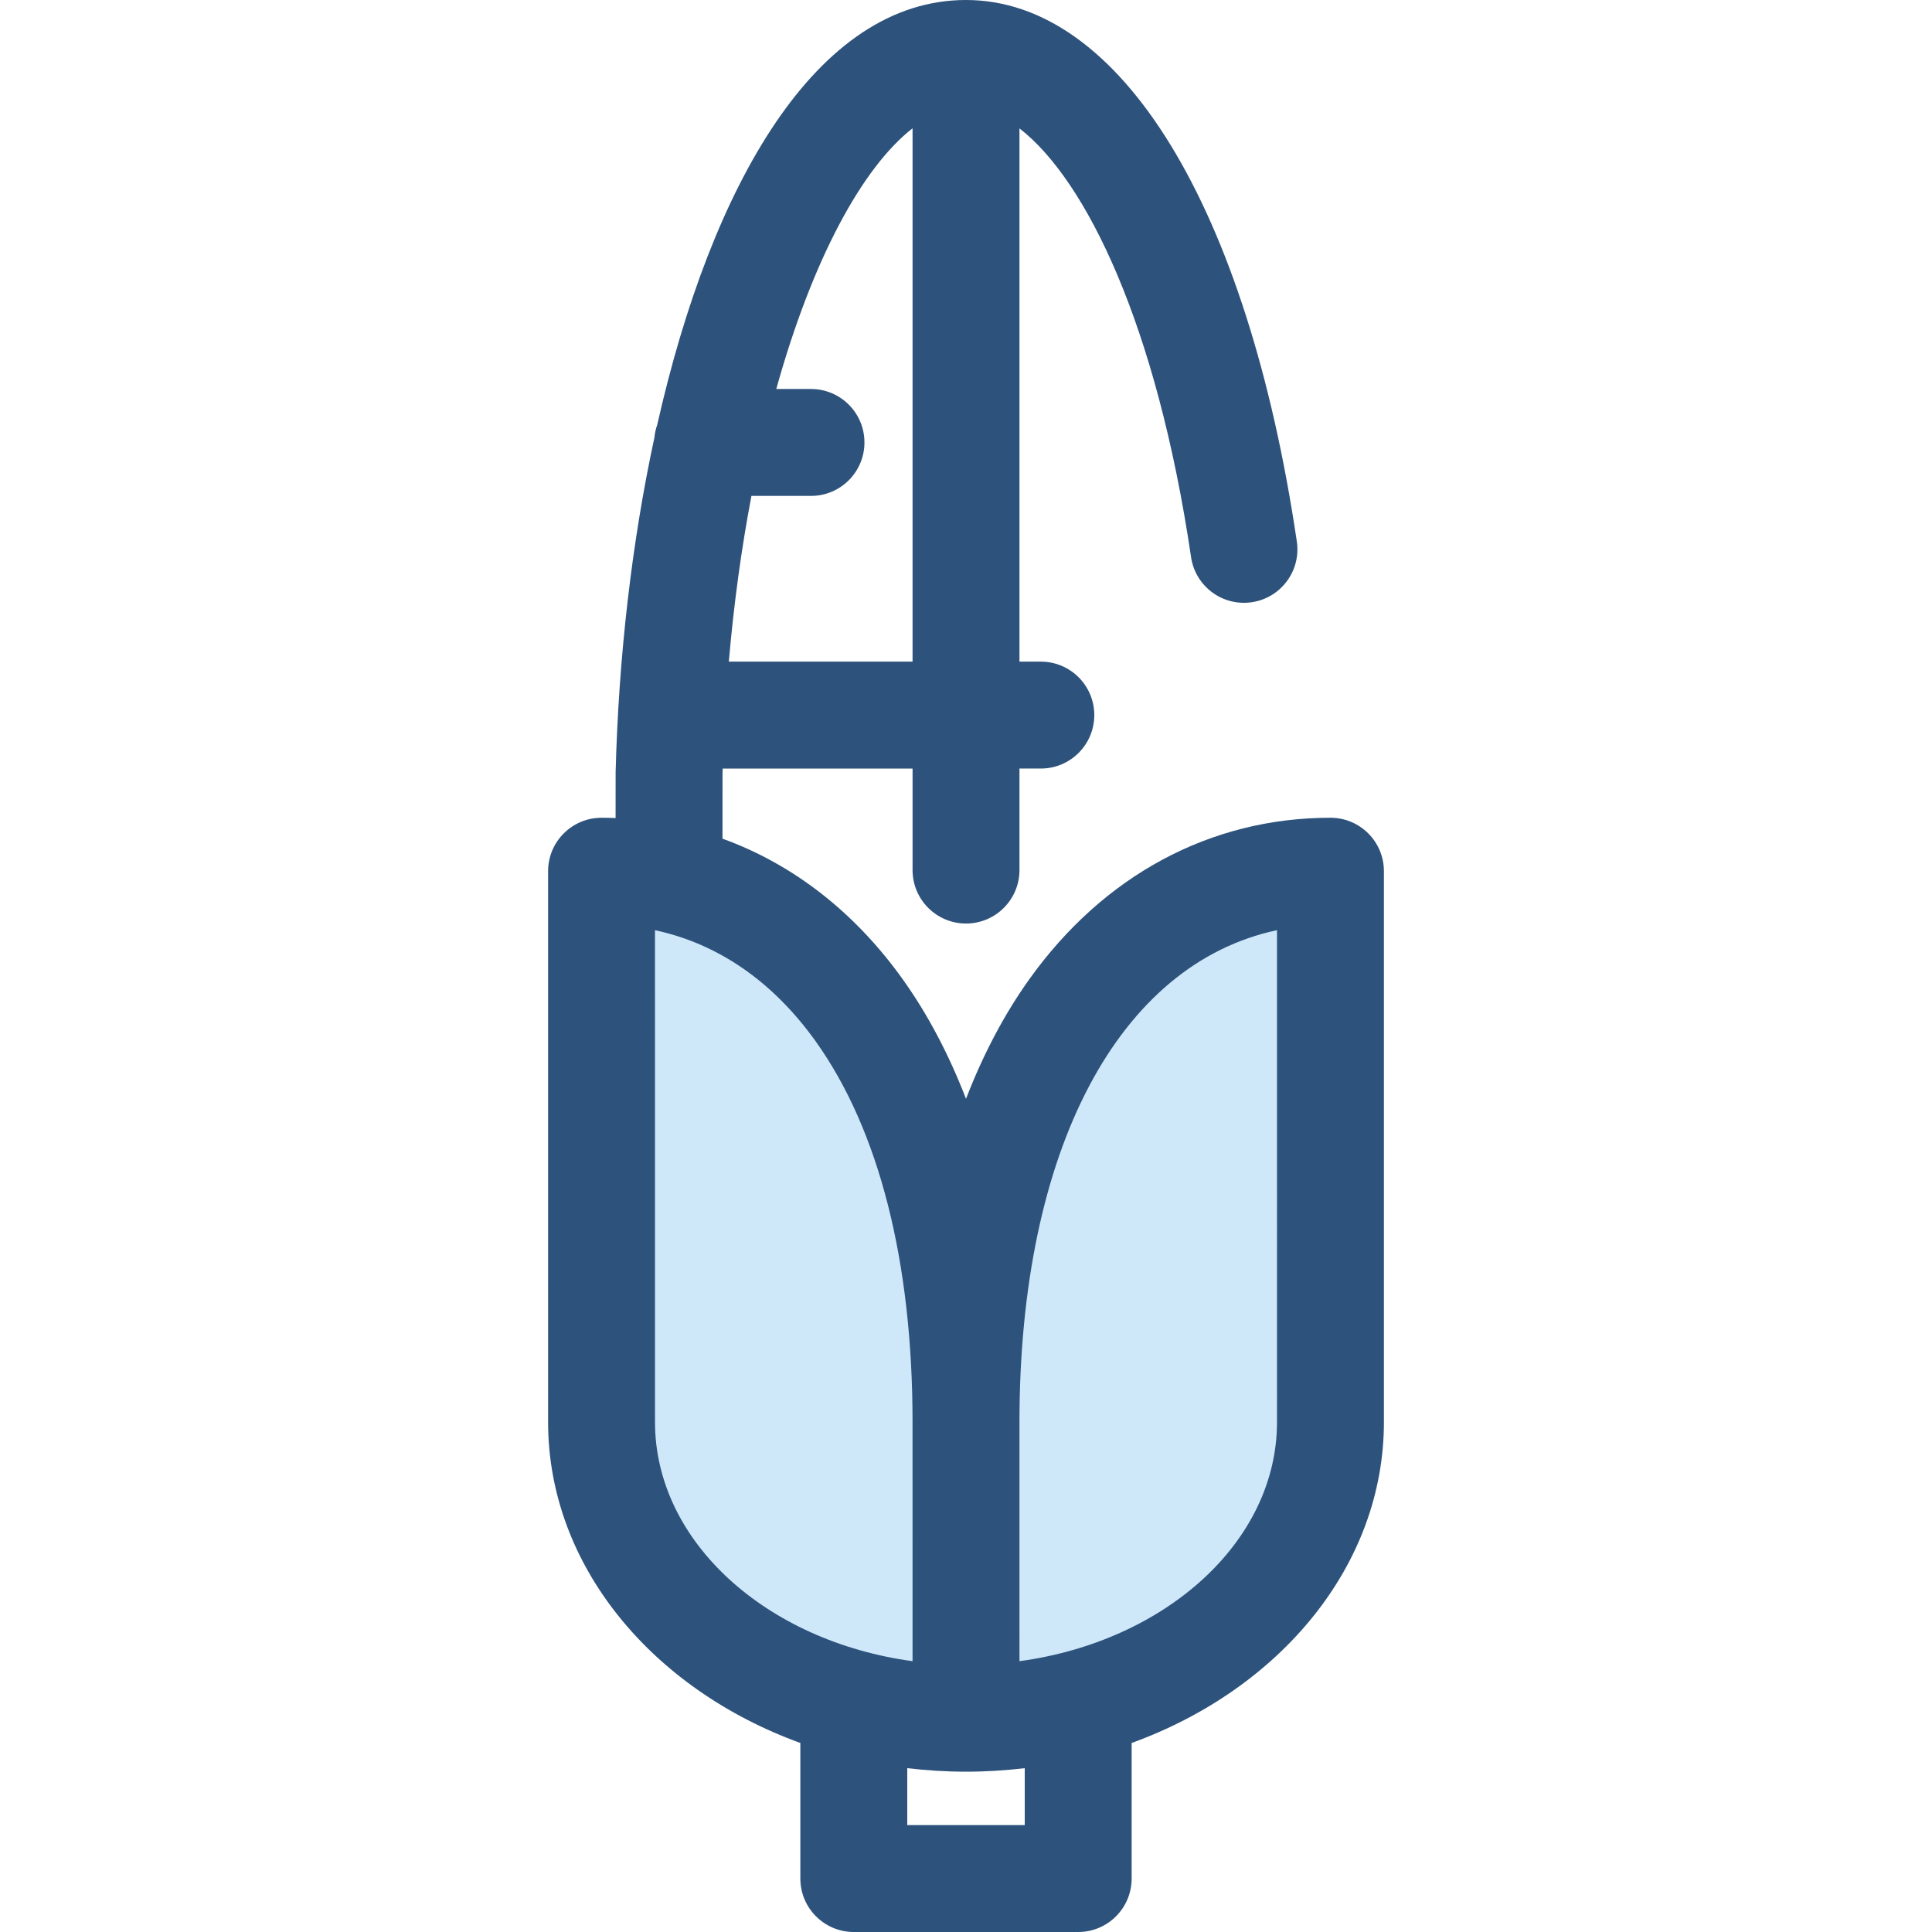
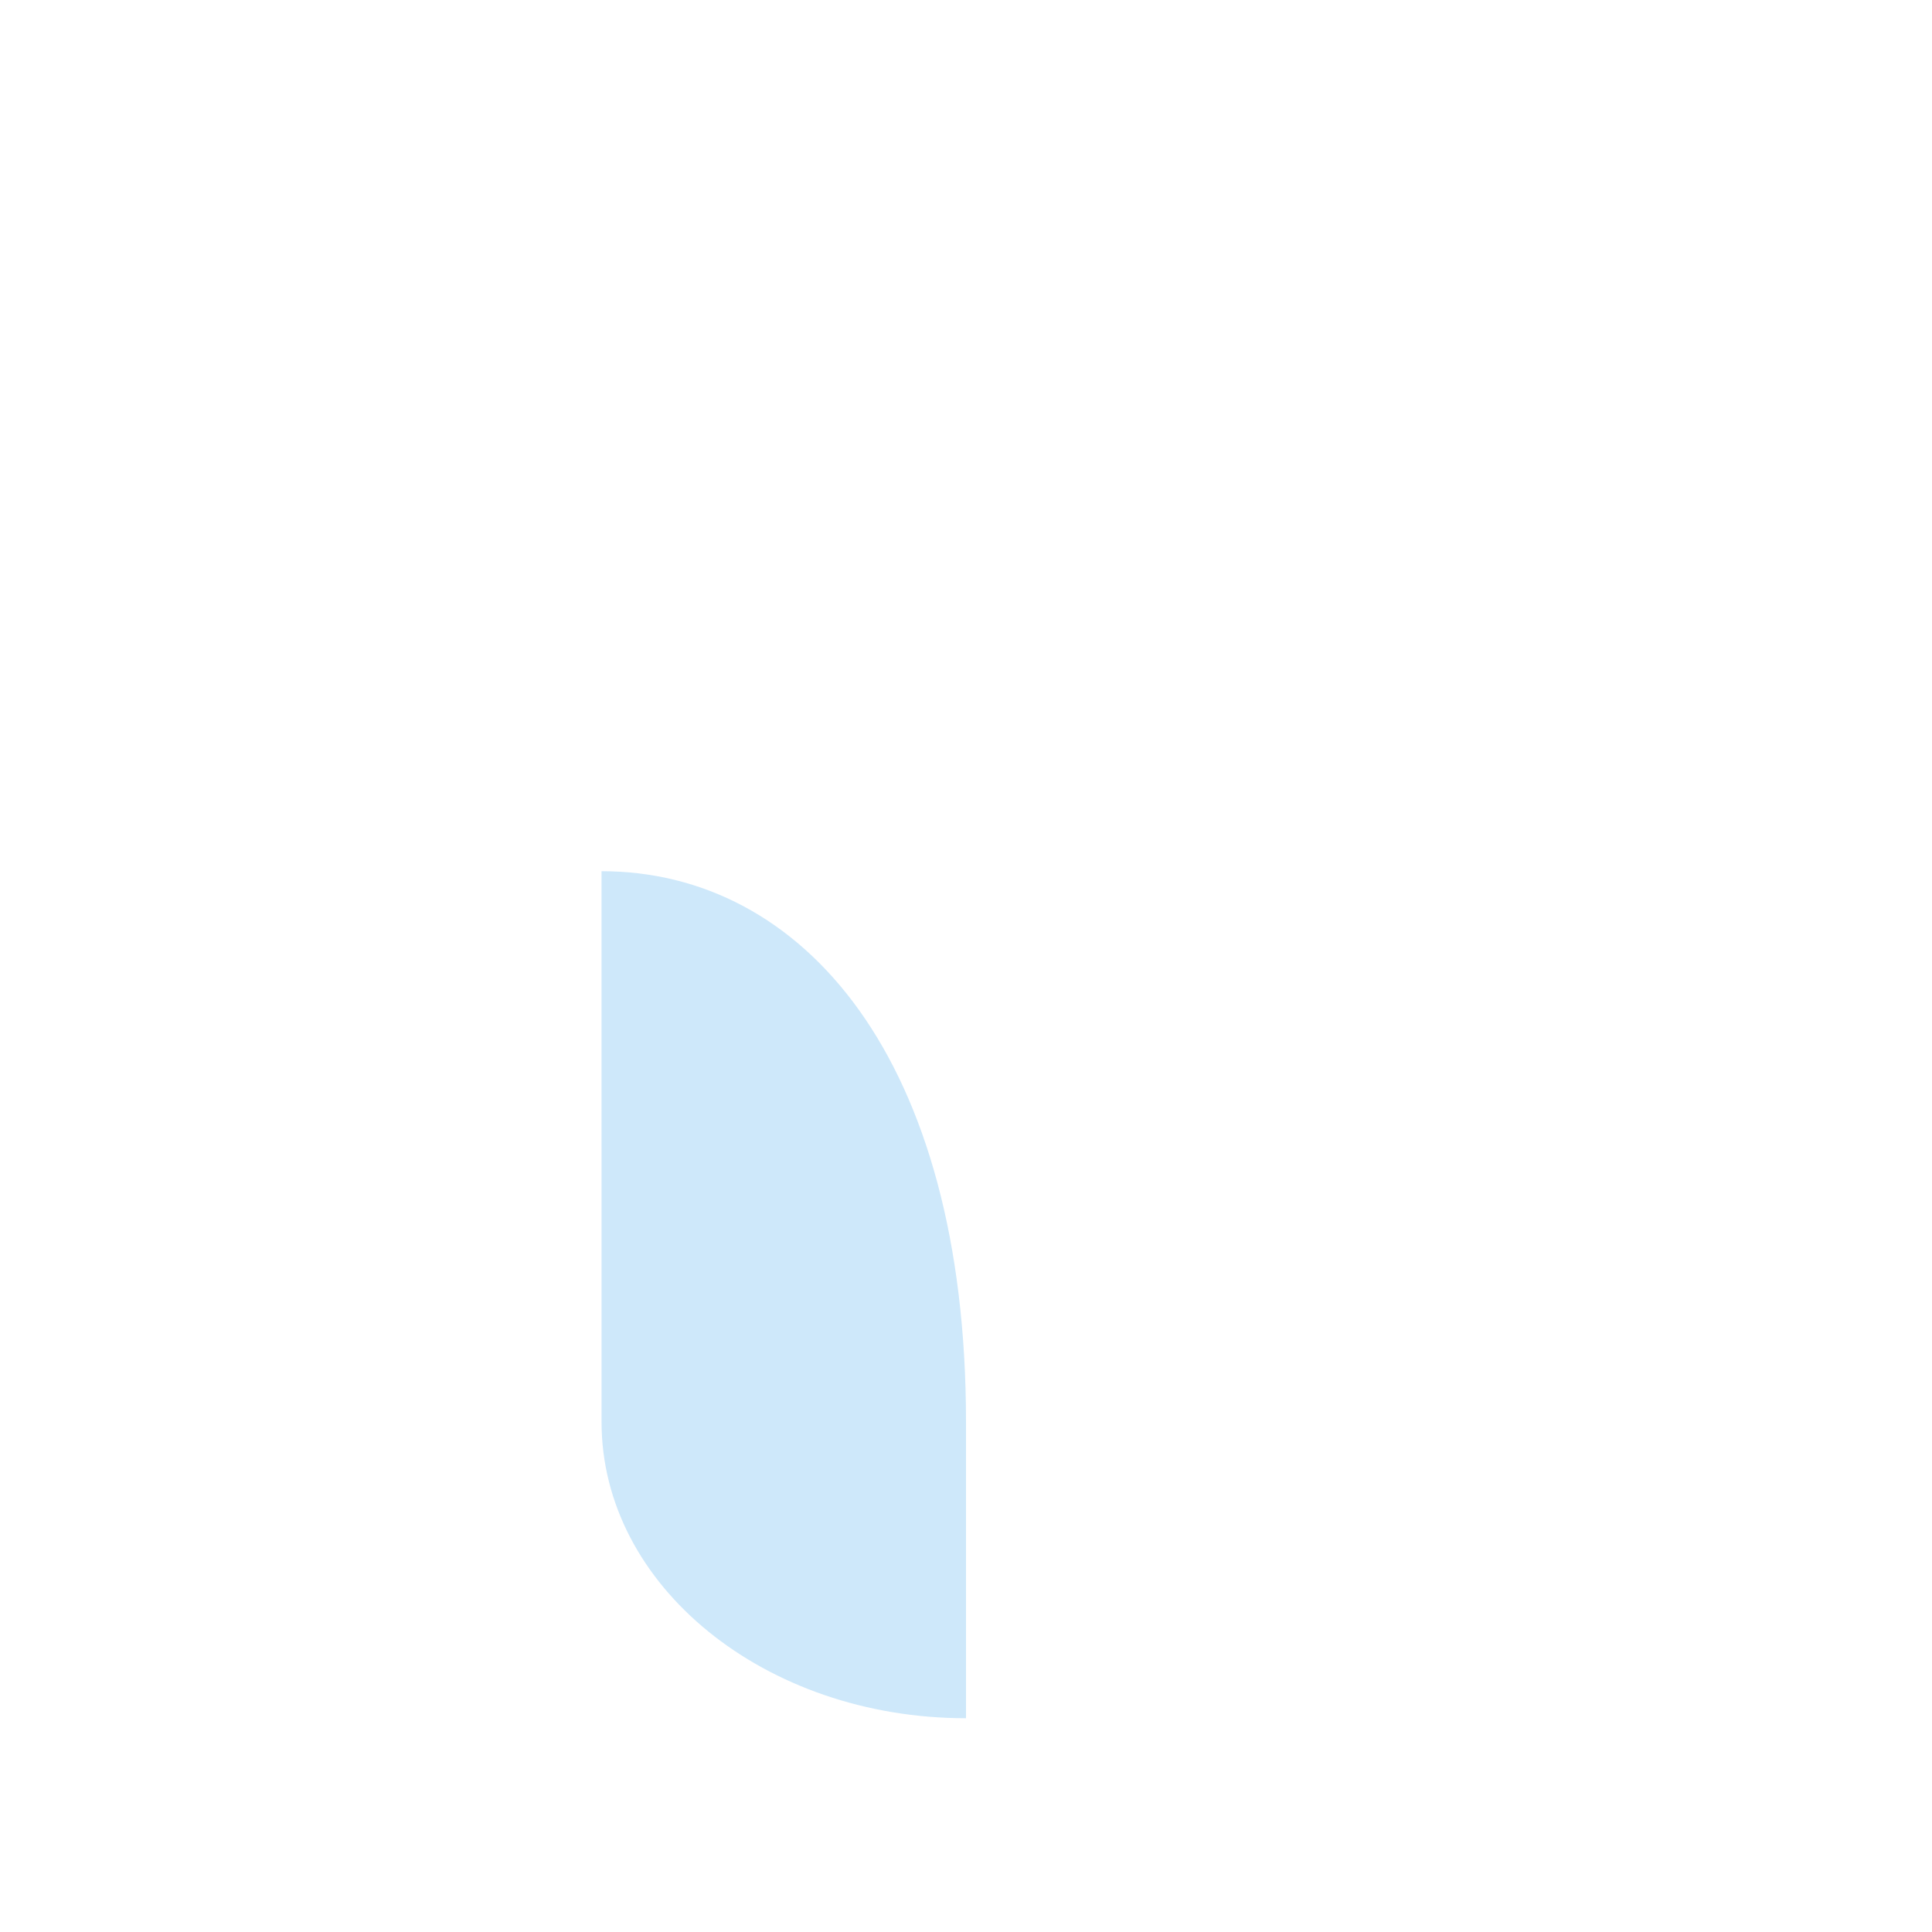
<svg xmlns="http://www.w3.org/2000/svg" height="800px" width="800px" version="1.1" id="Layer_1" viewBox="0 0 512.003 512.003" xml:space="preserve">
  <g>
    <path style="fill:#CEE8FA;" d="M159.415,230.88l0.003,145.984c0,43.344,43.243,78.485,96.586,78.488l-0.001-78.491   C256.005,280.581,212.76,230.878,159.415,230.88L159.415,230.88z" />
-     <path style="fill:#CEE8FA;" d="M352.588,376.86c0,43.349-43.242,78.488-96.585,78.491l-0.001-78.491   c0-96.282,43.246-145.981,96.586-145.981V376.86z" />
  </g>
-   <path style="fill:#2D527C;" d="M366.754,376.86l-0.001-145.981c0-7.824-6.343-14.166-14.166-14.166  c-31.744,0-60.092,15.205-79.821,42.815c-6.634,9.284-12.222,19.91-16.763,31.674c-4.543-11.764-10.13-22.389-16.763-31.673  c-12.78-17.884-29.18-30.556-47.772-37.269c0-0.826,0.001-1.698,0.001-2.679c0.003-6.455,0.004-13.374,0.007-14.46  c0.013-0.484,0.031-0.963,0.045-1.446h50.32v26.905c0,7.824,6.343,14.166,14.166,14.166c7.822,0,14.165-6.342,14.165-14.166v-26.907  h5.663c7.822,0,14.166-6.342,14.166-14.166s-6.343-14.166-14.166-14.166h-5.663V34.024c17.71,13.733,36.395,52.189,45.478,113.632  c1.145,7.739,8.339,13.086,16.085,11.942c7.739-1.145,13.085-8.346,11.942-16.085C330.589,54.991,296.994,0,256.002,0  c-39.601,0-67.462,48.888-81.821,112.549c-0.381,1.079-0.642,2.214-0.751,3.397c-6.012,27.791-9.488,58.24-10.28,88.577  c-0.007,0.272-0.008,0.3-0.013,12.269c-1.237-0.047-2.476-0.078-3.723-0.078c-3.757,0-7.36,1.493-10.016,4.149  s-4.149,6.26-4.149,10.016l0.003,145.984c0,38.044,27.562,70.794,66.851,85.046v35.928c0,7.824,6.343,14.166,14.166,14.166h59.465  c7.822,0,14.165-6.342,14.165-14.166v-35.928C339.191,447.659,366.754,414.907,366.754,376.86z M241.839,33.999v141.344h-48.693  c1.35-15.609,3.397-30.304,5.991-43.923h15.785c7.822,0,14.166-6.342,14.166-14.166s-6.343-14.166-14.166-14.166h-9.202  C215.281,68.776,228.481,44.423,241.839,33.999z M173.583,376.862l-0.003-130.348c16.7,3.568,31.245,13.583,42.608,29.486  c16.78,23.484,25.648,58.359,25.647,100.86l0.003,63.374C203.117,434.976,173.583,408.559,173.583,376.862z M271.569,483.669  h-31.134v-15.086c5.091,0.602,10.284,0.935,15.569,0.935c5.284,0,10.475-0.332,15.564-0.934v15.085H271.569z M270.171,440.235  l-0.003-63.375c0-72.246,26.334-121.427,68.255-130.354l0.001,130.354C338.423,408.558,308.891,434.976,270.171,440.235z" />
</svg>